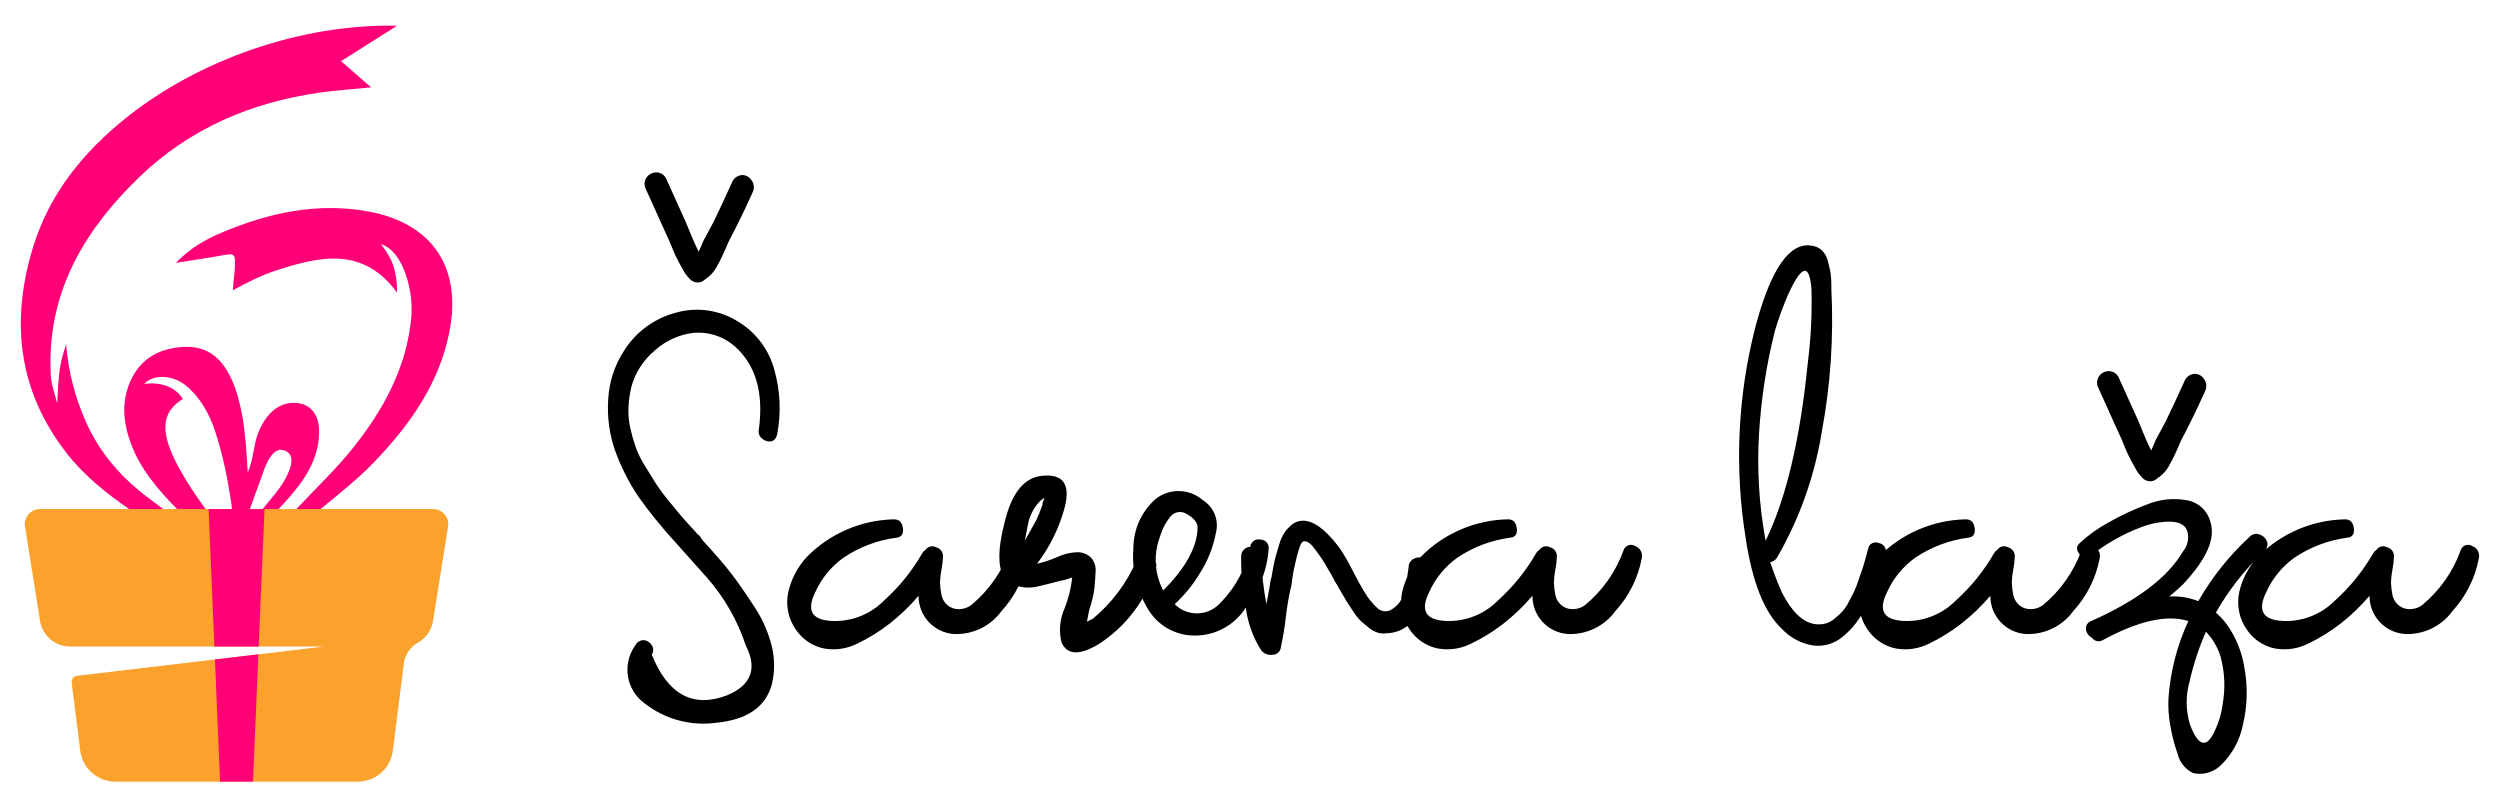
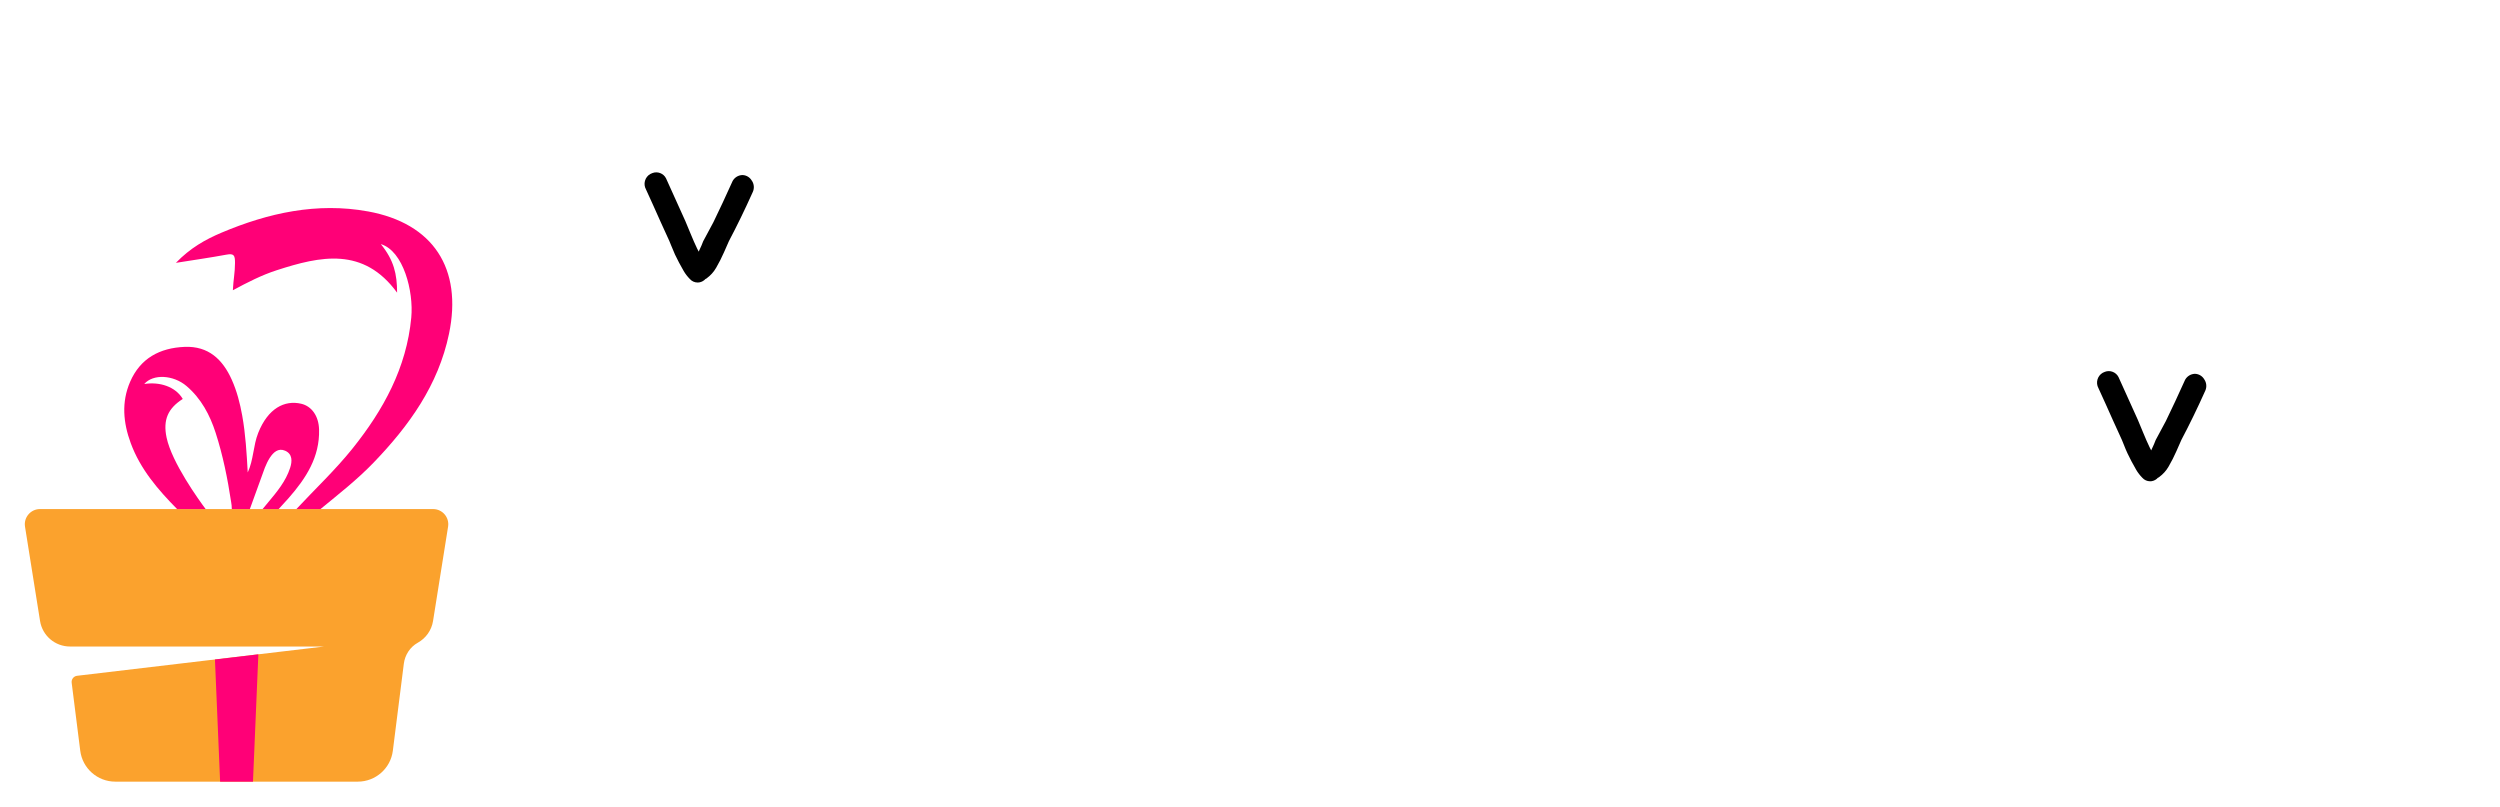
<svg xmlns="http://www.w3.org/2000/svg" id="a" viewBox="0 0 1920 620">
  <defs>
    <style>.d{fill:#fba22d;}.e{fill:#f07;}</style>
  </defs>
  <g>
    <path class="d" d="M332.6 390.96H30.73c-7.18.0-12.65 6.42-11.52 13.5l11.55 72.45c1.8 11.3 11.54 19.61 22.98 19.61H249.01L59.22 519c-2.64.31-4.52 2.72-4.18 5.35l6.59 52.22c1.71 13.56 13.25 23.73 26.91 23.73h186.25c13.67.0 25.2-10.17 26.91-23.73l8.43-66.78c.86-6.78 4.77-12.88 10.75-16.19 6.08-3.38 10.54-9.41 11.7-16.69l11.55-72.45c1.13-7.09-4.35-13.5-11.52-13.5z" />
    <g>
-       <polygon class="e" points="198.67 496.53 203.14 390.96 160.19 390.96 164.65 496.53 198.67 496.53" />
      <polygon class="e" points="165.08 506.47 169.04 600.31 194.29 600.31 198.42 502.52 165.08 506.47" />
    </g>
    <g>
      <path class="e" d="M282.55 162.36c-39.04-7.11-76.48 1.14-112.52 16.37-12.26 5.19-23.88 11.69-34.94 23.14 14.39-2.3 26.63-4.03 38.77-6.29 5.81-1.08 6.65.44 6.63 6.33-.03 7.7-1.24 12.53-1.65 21 11.25-6.06 22.1-11.62 33.66-15.36 33.54-10.87 66.6-18.21 92.48 17.21-.06-14.38-2.41-24.82-12.49-37.28 17.33 5.2 25.27 36.25 23.37 56.45-3.63 38.56-21.34 70.84-45.1 100.5-13.27 16.57-28.71 31.06-43.12 46.52h18.5c13.95-11.45 28.17-22.58 40.75-35.63 27.3-28.34 49.72-59.51 57.95-98.97 10.44-50.07-12.03-84.85-62.28-94z" />
      <path class="e" d="M136.04 390.96h21.89c-4.99-6.69-25.98-35.66-30.01-54.96-2.84-13.61 1.06-22.35 12.44-29.61-5.59-9.54-17.94-13.36-29.59-11.46 6.81-7.94 22.4-7.02 32.45 1.53 11.27 9.59 17.97 22.22 22.41 36 5.58 17.33 9.17 35.14 11.89 53.16.32 2.11.47 2.77.5 5.34h13.86c3.82-10.58 7.61-21.18 11.51-31.73.82-2.22 2.52-5.69 3.82-7.67 2.77-4.18 6.48-7.68 11.72-5.42 5.83 2.53 5.49 8.19 3.89 13.16-3.35 10.41-10.32 18.66-17.21 26.9-1.32 1.58-2.63 3.17-3.95 4.76h12.33c2.6-2.83 5.22-5.63 7.75-8.52 13.22-15.1 23.89-31.41 23.3-52.57-.29-10.44-5.7-17.91-13.7-19.79-12.8-3-25.52 3.51-33.04 22.39-3.88 9.73-3.54 20.74-8.05 30.38-.82-14.77-1.65-29.34-4.25-43.77-1.7-9.42-4.07-18.66-7.98-27.39-6.99-15.62-17.93-26.06-36.26-25.29-19.05.8-34 8.73-41.84 26.85-6.76 15.61-5.29 31.42.48 47.07 7.4 20.08 20.94 35.76 35.62 50.65z" />
-       <path class="e" d="M125.34 390.96c-2.93-2.24-5.84-4.49-8.82-6.65-21.93-15.88-39.52-35.4-50.56-60.38-8.19-18.54-13.37-37.89-15.14-59.35-5.48 15.42-5.77 23.62-6.88 45.18-4.94-16.72-4.96-18.49-5.15-27.98-1.18-59.66 27.05-106.04 68.04-145.63 38.56-37.24 85.87-57.54 138.73-65.01 12.71-1.8 25.55-2.66 39.44-4.06-8.08-7.04-15.23-13.27-23.06-20.09 14.14-8.95 27.66-17.51 43.02-27.24-73.19-1.59-152.39 25.95-208.52 71.08-32.6 26.21-58.12 57.62-70.7 97.92-17.69 56.68-12.35 110.26 24.83 158.52 13.5 17.52 30.53 31.2 48.59 43.68h26.18z" />
    </g>
  </g>
  <g id="b" transform="translate(0 0.253)">
-     <path id="c" d="M567.49 247.13c13.52 8.36 23.29 21.61 27.3 36.99 4.5 16.06 5.21 32.94 2.05 49.32-.78 3.13-2.35 4.89-4.7 5.28-2.45.37-4.92-.39-6.75-2.05-2.08-1.58-3.1-4.18-2.64-6.75 3.91-28.18-2.15-49.51-18.2-64-8.67-7.73-20.13-11.55-31.7-10.57-11.28 1.32-21.85 6.14-30.24 13.8-8.8 7.39-15.06 17.34-17.91 28.48-1.18 5.11-1.87 10.32-2.05 15.56-.2 5.23.29 10.46 1.47 15.56 1.11 4.87 2.48 9.67 4.11 14.38 1.82 5.03 4.19 9.86 7.05 14.38 3.13 5.09 5.87 9.49 8.22 13.21 2.98 4.58 6.21 8.99 9.69 13.21 4.11 5.09 7.34 9 9.69 11.74s5.87 6.65 10.57 11.74c1.16 1.56 2.55 2.95 4.11 4.11.69 1.23 1.47 2.41 2.35 3.52 9 9.79 15.95 17.81 20.84 24.07s10.86 14.78 17.91 25.54c6.51 9.56 11.28 20.19 14.09 31.41 2.35 9.64 2.35 19.71.0 29.36-4.7 17.22-18.79 27.01-42.27 29.36-19.63 2.81-39.55-2.49-55.19-14.68-14.39-10.25-17.73-30.23-7.48-44.61.14-.2.29-.4.43-.6 1.2-2.13 3.43-3.47 5.87-3.52 2.51.09 4.82 1.4 6.16 3.52 1.76 2.21 1.88 5.3.29 7.63 12.53 30.92 31.9 41.29 58.12 31.12 18.4-7.83 23.09-20.55 14.09-38.16-6.35-19.26-16.54-37.04-29.94-52.25-3.91-4.31-12.13-13.5-24.66-27.59-9.87-10.79-19.09-22.16-27.59-34.05-7.52-11.14-13.64-23.17-18.2-35.81-4.36-12.53-6.16-25.81-5.28-39.04.65-13.5 4.91-26.57 12.33-37.87 9.14-14.4 23.41-24.79 39.92-29.06 16.36-4.57 33.89-1.9 48.14 7.34zm207.84 175.55c.86-3.22 4.16-5.14 7.38-4.28.61.16 1.19.42 1.72.76 3.81 1.4 5.96 5.45 4.99 9.39-2.85 15.12-9.87 29.15-20.26 40.51-8.48 11.68-22.28 18.3-36.69 17.61-15.32-1.16-27.13-13.99-27.01-29.36-6.69 7.88-14.17 15.06-22.31 21.43-7.65 5.96-15.92 11.07-24.66 15.27-7.88 4-16.84 5.34-25.54 3.82-8.7-1.75-16.38-6.8-21.43-14.09-6.05-8.39-8.29-18.94-6.16-29.06 2.27-10.22 7.24-19.65 14.38-27.3 17.7-17.96 41.72-28.29 66.93-28.77 3.91.0 6.16 2.25 6.75 6.75s-1.08 6.95-4.99 7.34c-14.5 1.91-28.36 7.13-40.51 15.27-9.45 6.73-16.95 15.84-21.72 26.42-7.44 14.87-2.35 22.31 15.27 22.31 14-.04 27.41-5.64 37.28-15.56 11.78-10.57 21.79-22.96 29.65-36.69.57-.97 1.38-1.78 2.35-2.35 1.8-2.7 5.36-3.59 8.22-2.05 3.09.8 5.25 3.57 5.28 6.75-.12 3.45-.51 6.89-1.17 10.27-.65 3.29-1.04 6.63-1.17 9.98.13 3.26.52 6.5 1.17 9.69.96 4.81 4.44 8.74 9.1 10.27 4.76 1.33 9.87.35 13.8-2.64 13.33-11.03 23.46-25.42 29.36-41.69zm97.46 7.63c1.96-3.91 5.28-4.89 9.98-2.94 4.7 1.96 6.26 5.09 4.7 9.39-7.28 23.69-22.66 44.06-43.45 57.54-14.87 9-24.46 8.61-28.77-1.17-2.18-8.72-1.35-17.93 2.35-26.13 3.01-7.63 4.99-15.63 5.87-23.78l-4.4 1.47c-1.22.47-2.51.77-3.82.88-9 2.35-15.27 3.91-18.79 4.7-7.87 1.83-16.15.35-22.9-4.11-7.44-7.05-8.02-22.51-1.76-46.38 5.48-21.92 15.07-33.47 28.77-34.64 16.05-1.57 21.72 6.65 17.03 24.66-4.2 15.52-11.38 30.08-21.14 42.86 5.24-1.17 10.35-2.85 15.27-4.99 5.14-2.45 10.75-3.76 16.44-3.82 3.77.15 7.33 1.72 9.98 4.4 2.51 3.03 3.67 6.95 3.23 10.86-.2 4.7-.49 8.81-.88 12.33-.61 4.57-1.6 9.09-2.94 13.5-1.08 3.25-1.86 6.59-2.35 9.98-.1.8-.29 1.59-.59 2.35l4.7-2.35c14.51-12.03 25.98-27.32 33.47-44.62zm-73.98-45.8c-4.86 5-8.13 11.34-9.39 18.2-.78 3.91-1.57 8.02-2.35 12.33 3.13-5.48 6.07-10.76 8.81-15.85 1.79-3.82 3.36-7.74 4.7-11.74.07-1.44.47-2.85 1.17-4.11.39-.78.49-1.17.29-1.17-1.16.67-2.24 1.45-3.23 2.35zm161.46 34.64c.69-3.49 4.08-5.76 7.58-5.07.12.02.23.05.35.08 3.46.05 6.23 2.89 6.18 6.36.0.13.0.26-.02.39-1.14 16.6-7.28 32.46-17.61 45.5-8.4 13.3-23.02 21.38-38.75 21.43-15.34.25-29.57-8-36.99-21.43-8.17-13.7-11.87-29.6-10.57-45.5-.04-14.63 6.28-28.56 17.32-38.16 10.78-8.26 25.89-7.77 36.11 1.17 8.38 5.28 12.41 15.35 9.98 24.95-2.08 11.07-6.26 21.63-12.33 31.12-5.3 8.81-11.82 16.81-19.37 23.78 9.46 9.42 24.77 9.39 34.19-.07.36-.36.7-.73 1.03-1.11 11.77-11.89 19.74-27.02 22.9-43.45zm-69.28-7.63c-3.86 9.93-4.48 20.82-1.76 31.12.99 3.66 2.36 7.2 4.11 10.57 17.22-17.22 26.03-33.27 26.42-48.14.0-3.91-2.64-7.34-7.93-10.27-4.17-3.09-10.05-2.21-13.14 1.96-.02.03-.05.06-.07.1-3.53 4.31-6.13 9.31-7.63 14.68zm190.81 24.07c-.14-2.88 1.49-5.55 4.11-6.75 2.46-1.37 5.46-1.37 7.93.0 2.51 1.28 4.01 3.94 3.82 6.75-.25 11.94-3.15 23.67-8.51 34.35-4.26 9.69-13.78 16-24.37 16.15-2.36.39-4.78.19-7.05-.59-2.58-.92-4.97-2.31-7.05-4.11-2.35-1.96-4.21-3.52-5.58-4.7-2.13-2.12-4.01-4.48-5.58-7.05l-4.7-7.05c-.78-1.17-2.35-3.82-4.7-7.93l-3.52-6.16c-.82-1.09-1.51-2.27-2.05-3.52-.98-1.96-2.05-3.91-3.23-5.87-1.17-1.96-2.45-4.11-3.82-6.46-1.35-2.32-2.82-4.58-4.4-6.75-1.57-2.15-3.03-4.11-4.4-5.87-1.11-1.53-2.51-2.82-4.11-3.82-1.12-.75-2.52-.96-3.82-.59-1.14.89-1.97 2.13-2.35 3.52-.95 2.49-1.73 5.04-2.35 7.63-.78 3.13-1.47 6.07-2.05 8.81-.59 2.74-1.08 5.48-1.47 8.22s-.59 4.31-.59 4.7c-1.99 8.22-3.46 16.55-4.4 24.95-.87 7.79-2.14 15.53-3.82 23.19-.22 2.93-2.39 5.35-5.28 5.87h-.59c-3.55.78-7.23-.6-9.39-3.52-6.36-10.03-10.37-21.37-11.74-33.17-2.5-12.66-3.68-25.55-3.52-38.46-.25-3.98 2.78-7.41 6.76-7.65.39-.02.78-.02 1.17.02 4.89.0 7.34 2.54 7.34 7.63.47 12.22 1.85 24.39 4.11 36.4 1.96-10.18 2.94-15.85 2.94-17.03.83-2.68 1.42-5.43 1.76-8.22.58-3.76 1.37-7.48 2.35-11.16.78-2.74 1.76-6.07 2.94-9.98.96-3.49 2.56-6.77 4.7-9.69 1.8-2.4 3.98-4.48 6.46-6.16 9.79-5.48 21.53.98 35.23 19.37 3.59 5.36 6.82 10.95 9.69 16.73 3.72 7.24 6.56 12.43 8.51 15.56 2.79 5.03 6.35 9.59 10.57 13.5 2.66 2.56 6.6 3.25 9.98 1.76 2.57-1.43 4.86-3.32 6.75-5.58 2.05-2.79 3.45-6 4.11-9.39.98-4.11 1.66-7.44 2.05-9.98.39-2.54.78-5.19 1.17-7.93zm164.98-12.92c.86-3.22 4.16-5.14 7.38-4.28.61.16 1.19.42 1.72.76 3.81 1.4 5.96 5.45 4.99 9.39-2.85 15.12-9.87 29.15-20.26 40.51-8.48 11.68-22.28 18.3-36.69 17.61-15.32-1.16-27.13-13.99-27.01-29.36-6.69 7.88-14.17 15.06-22.31 21.43-7.65 5.96-15.92 11.07-24.66 15.27-7.88 4-16.84 5.34-25.54 3.82-8.7-1.75-16.38-6.8-21.43-14.09-6.05-8.39-8.29-18.94-6.16-29.06 2.27-10.22 7.24-19.65 14.38-27.3 17.7-17.96 41.72-28.29 66.93-28.77 3.91.0 6.16 2.25 6.75 6.75s-1.08 6.95-4.99 7.34c-14.5 1.91-28.36 7.13-40.51 15.27-9.45 6.73-16.95 15.84-21.72 26.42-7.44 14.87-2.35 22.31 15.27 22.31 14-.04 27.41-5.64 37.28-15.56 11.78-10.57 21.79-22.96 29.65-36.69.57-.97 1.38-1.78 2.35-2.35 1.8-2.7 5.36-3.59 8.22-2.05 3.09.8 5.25 3.57 5.28 6.75-.12 3.45-.51 6.89-1.17 10.27-.65 3.29-1.04 6.63-1.17 9.98.13 3.26.52 6.5 1.17 9.69.96 4.81 4.44 8.74 9.1 10.27 4.76 1.33 9.87.35 13.8-2.64 13.33-11.03 23.46-25.42 29.36-41.69zm187.88-1.17c.37-3.22 3.28-5.53 6.5-5.17.59.07 1.17.23 1.72.47 3.53.49 5.98 3.75 5.49 7.28-.04.32-.11.63-.2.94-1.59 8.32-3.95 16.48-7.05 24.37-3.23 8.21-7.26 16.07-12.04 23.48-4.18 6.87-9.67 12.85-16.15 17.61-6 4.14-13.32 5.92-20.55 4.99-9.24-1.51-17.71-6.05-24.07-12.92-13.31-12.53-22.51-35.62-27.59-69.28-8.79-54.35-6.19-109.93 7.63-163.22 11.74-43.84 26.03-64.39 42.86-61.65 2.95.31 5.72 1.54 7.93 3.52 2.36 2.32 3.99 5.28 4.7 8.51.98 3.72 1.66 6.75 2.05 9.1.45 3.31.65 6.64.59 9.98v2.35c1.86 36.66-.6 73.41-7.34 109.5-5.49 34.01-17.13 66.74-34.35 96.58-1.13 1.92-3.07 3.22-5.28 3.52 2.74 8.22 5.68 15.85 8.81 22.9 7.44 14.87 15.85 23.09 25.25 24.66 2.64.4 5.33.3 7.93-.29 2.59-.61 5-1.82 7.05-3.52 2.15-1.76 4.11-3.52 5.87-5.28 2.12-2.27 3.9-4.85 5.28-7.63 1.76-3.33 3.13-5.97 4.11-7.93 1.37-2.95 2.55-5.99 3.52-9.1 1.37-4.11 2.35-6.95 2.94-8.51.59-1.57 1.47-4.5 2.64-8.81l1.76-6.46zm-71.63-167.33c-6.39 25.51-10.42 51.55-12.04 77.79-1.73 27.79-.05 55.69 4.99 83.08 15.66-32.1 26.42-77.3 32.29-135.62 2.47-19.07 3.45-38.31 2.94-57.54-1.57-20.35-7.63-18.79-18.2 4.7-3.88 8.99-7.21 18.2-9.98 27.59zm235.43 168.5c.86-3.22 4.16-5.14 7.38-4.28.61.16 1.19.42 1.72.76 3.81 1.4 5.96 5.45 4.99 9.39-2.85 15.12-9.87 29.15-20.26 40.51-8.48 11.68-22.28 18.3-36.69 17.61-15.32-1.15-27.13-13.99-27.01-29.36-6.69 7.88-14.17 15.06-22.31 21.43-7.65 5.96-15.92 11.07-24.66 15.27-7.88 4-16.84 5.34-25.54 3.82-8.7-1.75-16.38-6.8-21.43-14.09-6.05-8.39-8.29-18.94-6.16-29.06 2.27-10.22 7.24-19.65 14.38-27.3 17.7-17.96 41.72-28.29 66.93-28.77 3.91.0 6.16 2.25 6.75 6.75s-1.08 6.95-4.99 7.34c-14.5 1.91-28.36 7.13-40.51 15.27-9.45 6.73-16.95 15.84-21.72 26.42-7.44 14.87-2.35 22.31 15.27 22.31 14-.04 27.41-5.64 37.28-15.56 11.78-10.57 21.79-22.96 29.65-36.69.57-.97 1.38-1.78 2.35-2.35 1.8-2.7 5.36-3.59 8.22-2.05 3.09.8 5.25 3.57 5.28 6.75-.12 3.45-.51 6.89-1.17 10.27-.65 3.29-1.04 6.63-1.17 9.98.13 3.26.52 6.5 1.17 9.69.96 4.81 4.44 8.74 9.1 10.27 4.76 1.33 9.87.35 13.8-2.64 13.33-11.03 23.46-25.42 29.36-41.69zm129.17-10.57c1.97-2.26 5.18-2.98 7.93-1.76 2.64.87 4.71 2.94 5.58 5.58.74 2.7-.18 5.58-2.35 7.34-14.64 13.69-27.11 29.53-36.99 46.97 3.04 2.64 5.79 5.59 8.22 8.81 7.3 10.17 12.03 21.95 13.8 34.35 2.55 14.12 2.15 28.61-1.17 42.57-2.37 12.4-8.64 23.71-17.91 32.29-5.53 4.87-13.05 6.83-20.26 5.28-6.03-2.81-10.46-8.21-12.04-14.68-2.67-7.53-4.63-15.3-5.87-23.19-1.11-6.49-1.51-13.09-1.17-19.67 1.42-20.53 6.59-40.63 15.27-59.3-16.44-5.09-38.36-.2-65.76 14.68-2.78 1.64-6.36.88-8.22-1.76-2.52-1.26-4.27-3.67-4.7-6.46-.33-2.85 1.38-5.55 4.11-6.46 35.23-15.66 58.71-33.47 70.45-53.43 3.65-4.42 4.86-10.36 3.23-15.85-1.76-4.7-6.36-7.05-13.8-7.05-7.23.12-14.39 1.51-21.14 4.11-14.22 5.29-27.5 12.82-39.34 22.31-2.2 2.04-5.64 1.91-7.68-.29-.33-.35-.61-.75-.83-1.18-2.54-3.33-2.45-6.16.29-8.51 6.39-5.94 13.49-11.07 21.14-15.27 9.75-5.65 19.97-10.46 30.53-14.38 9.66-3.98 20.25-5.1 30.53-3.23 8.93 1.52 16.09 8.22 18.2 17.03 3.91 12.53-3.13 28.38-21.14 47.56-2.35 2.35-5.87 5.48-10.57 9.39 7.61-.49 15.23.71 22.31 3.52 10.53-18.35 23.79-34.98 39.34-49.32zm-22.31 91.59c-2.26-7.02-6.07-13.45-11.16-18.79-5.43 12.38-9.66 25.26-12.62 38.46-2.99 10.67-2.89 21.97.29 32.59 6.26 16.83 12.53 18.79 18.79 5.87 3.31-6.85 5.49-14.18 6.46-21.72 2.09-12.12 1.49-24.54-1.76-36.4zm184.35-81.02c.86-3.22 4.16-5.14 7.38-4.28.61.16 1.19.42 1.72.76 3.81 1.4 5.96 5.45 4.99 9.39-2.85 15.12-9.87 29.15-20.26 40.51-8.48 11.68-22.28 18.3-36.69 17.61-15.32-1.15-27.13-13.99-27.01-29.36-6.69 7.88-14.17 15.06-22.31 21.43-7.65 5.96-15.92 11.07-24.66 15.27-7.88 4-16.84 5.34-25.54 3.82-8.7-1.75-16.38-6.8-21.43-14.09-6.05-8.39-8.29-18.94-6.16-29.06 2.27-10.22 7.24-19.65 14.38-27.3 17.7-17.96 41.72-28.29 66.93-28.77 3.91.0 6.16 2.25 6.75 6.75s-1.08 6.95-4.99 7.34c-14.5 1.91-28.36 7.13-40.51 15.27-9.45 6.73-16.95 15.84-21.72 26.42-7.44 14.87-2.35 22.31 15.27 22.31 14-.04 27.41-5.64 37.28-15.56 11.78-10.57 21.79-22.96 29.65-36.69.57-.97 1.38-1.78 2.35-2.35 1.8-2.7 5.36-3.59 8.22-2.05 3.09.8 5.25 3.57 5.28 6.75-.12 3.45-.51 6.89-1.17 10.27-.65 3.29-1.04 6.63-1.17 9.98.13 3.26.52 6.5 1.17 9.69.96 4.81 4.44 8.74 9.1 10.27 4.76 1.33 9.87.35 13.8-2.64 13.33-11.03 23.46-25.42 29.36-41.69z" />
    <path d="M1692.91 291.16c-1.44-2.55-4.11-4.19-7.05-4.32h-.36c-3.01.16-5.71 1.8-7.23 4.4l-.19.37c-5.12 11.39-10.06 21.99-14.7 31.51-2.58 4.69-5.18 9.54-7.74 14.43l-.21.46c-.72 1.96-1.56 3.91-2.48 5.79l-.09.19c-.24.56-.49 1.12-.74 1.67-.45-.83-.89-1.68-1.29-2.54-1.49-3.1-3.18-6.94-5.01-11.41-1.89-4.61-3.19-7.74-3.93-9.46l-14.87-32.91c-1.92-3.8-6.47-5.55-10.42-4.05-.58.19-1.15.44-1.68.74-4.13 2.37-5.6 7.62-3.33 11.78 1.62 3.47 3.41 7.41 5.37 11.79l5.99 13.39c2.01 4.48 3.84 8.49 5.53 12.13.65 1.3 1.49 3.26 2.5 5.84 1.1 2.82 2.06 5.09 2.92 6.92.83 1.78 1.87 3.86 3.08 6.16 1.2 2.27 2.41 4.46 3.61 6.5 1.31 2.24 2.91 4.3 4.73 6.14 1.52 1.73 3.67 2.69 6 2.69.41.0.82-.03 1.23-.09 1.87-.32 3.53-1.26 4.75-2.65l.45-.15.49-.36c2.98-2.17 5.42-4.89 7.25-8.07 2.22-3.82 4.25-7.81 6-11.81 2.08-4.63 3.32-7.43 3.86-8.76 6.08-11.47 12.25-24.17 18.35-37.78 1.22-2.79.92-6.04-.78-8.56z" />
    <path d="M577.39 138.51c-1.44-2.55-4.11-4.19-7.05-4.32h-.36c-3.01.16-5.71 1.8-7.23 4.4l-.19.37c-5.1 11.36-10.05 21.96-14.7 31.51-2.59 4.71-5.19 9.56-7.74 14.43l-.2.46c-.73 1.97-1.56 3.92-2.48 5.79l-.09.19c-.24.56-.49 1.12-.74 1.67-.45-.83-.88-1.68-1.29-2.53-1.49-3.1-3.18-6.94-5.01-11.41-1.89-4.61-3.19-7.74-3.93-9.46l-14.87-32.91c-1.92-3.8-6.47-5.55-10.42-4.05-.59.19-1.15.44-1.68.74-2.03 1.16-3.48 3.05-4.09 5.3-.59 2.19-.32 4.49.77 6.48 1.62 3.47 3.41 7.41 5.37 11.79l5.99 13.39c2.01 4.48 3.84 8.49 5.53 12.13.65 1.3 1.49 3.26 2.5 5.84 1.08 2.75 2.06 5.08 2.92 6.92.85 1.81 1.88 3.88 3.08 6.15s2.41 4.46 3.61 6.5c1.31 2.24 2.91 4.3 4.73 6.14 1.52 1.73 3.67 2.69 5.99 2.69.41.0.82-.03 1.23-.09 1.87-.32 3.53-1.26 4.76-2.65l.45-.15.49-.36c2.98-2.17 5.42-4.89 7.25-8.07 2.22-3.82 4.25-7.81 6-11.81 2.04-4.54 3.31-7.41 3.86-8.76 6.09-11.5 12.26-24.2 18.35-37.78 1.22-2.79.92-6.04-.78-8.56z" />
  </g>
</svg>